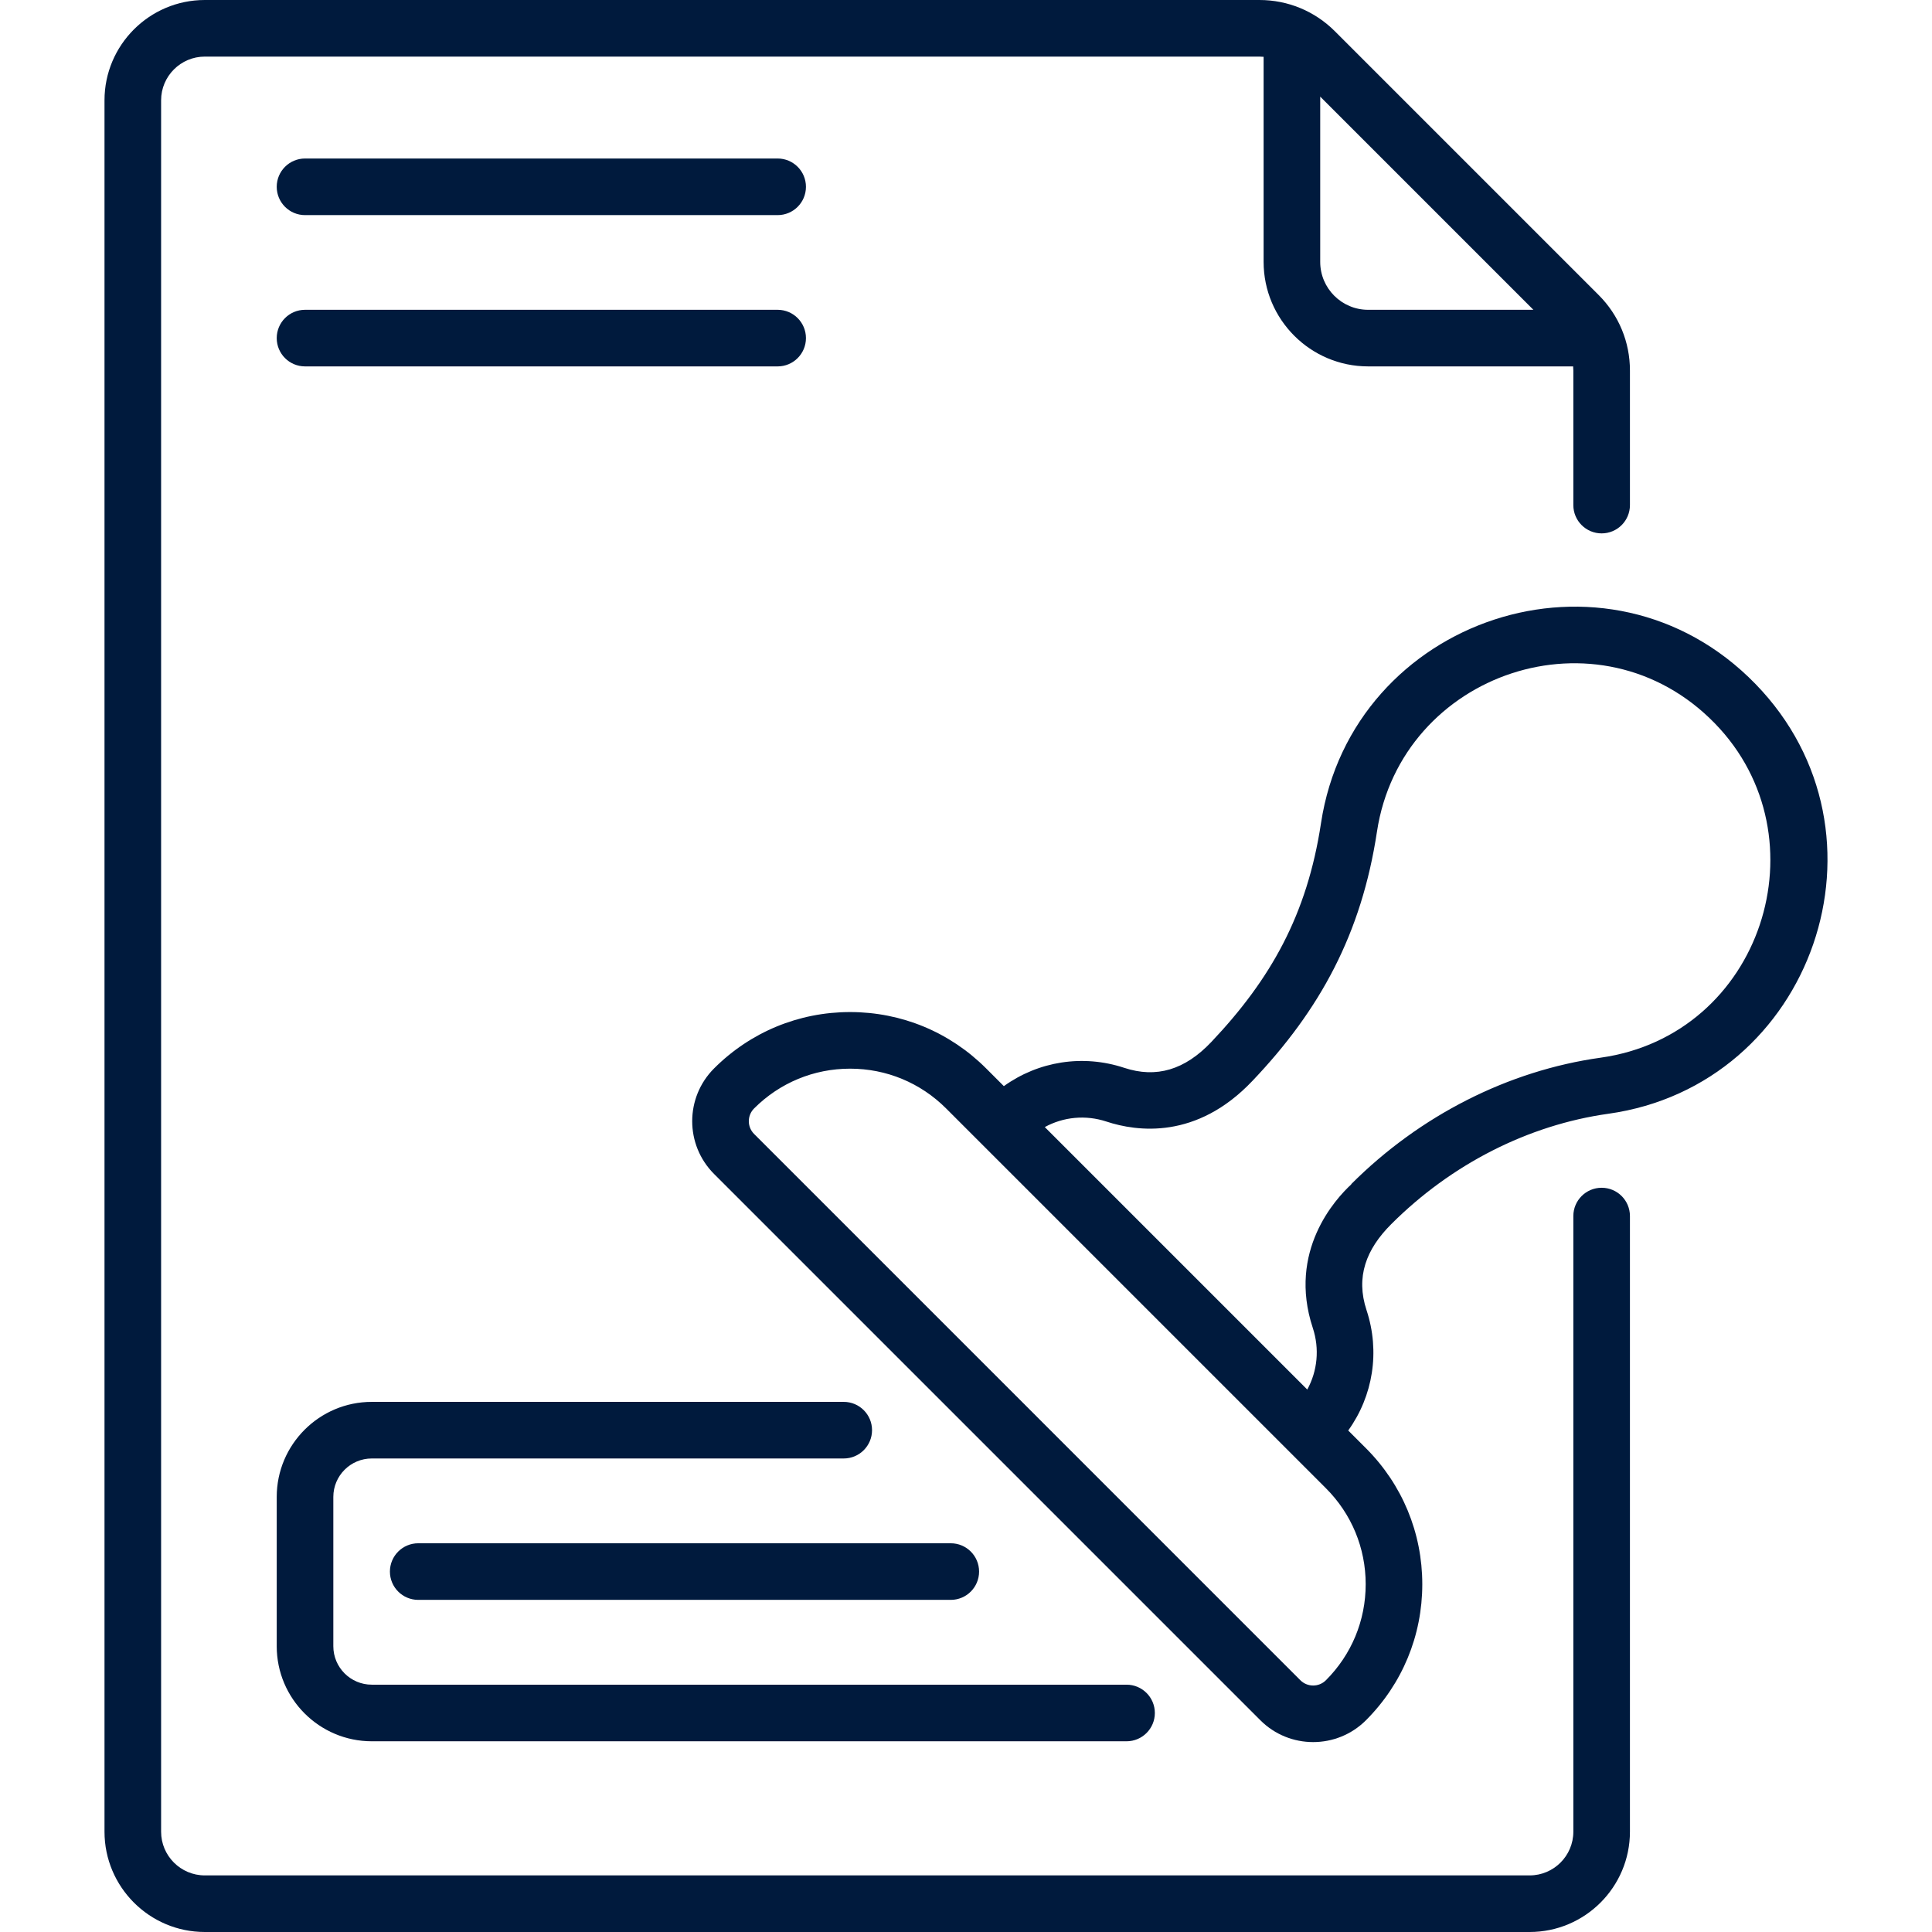
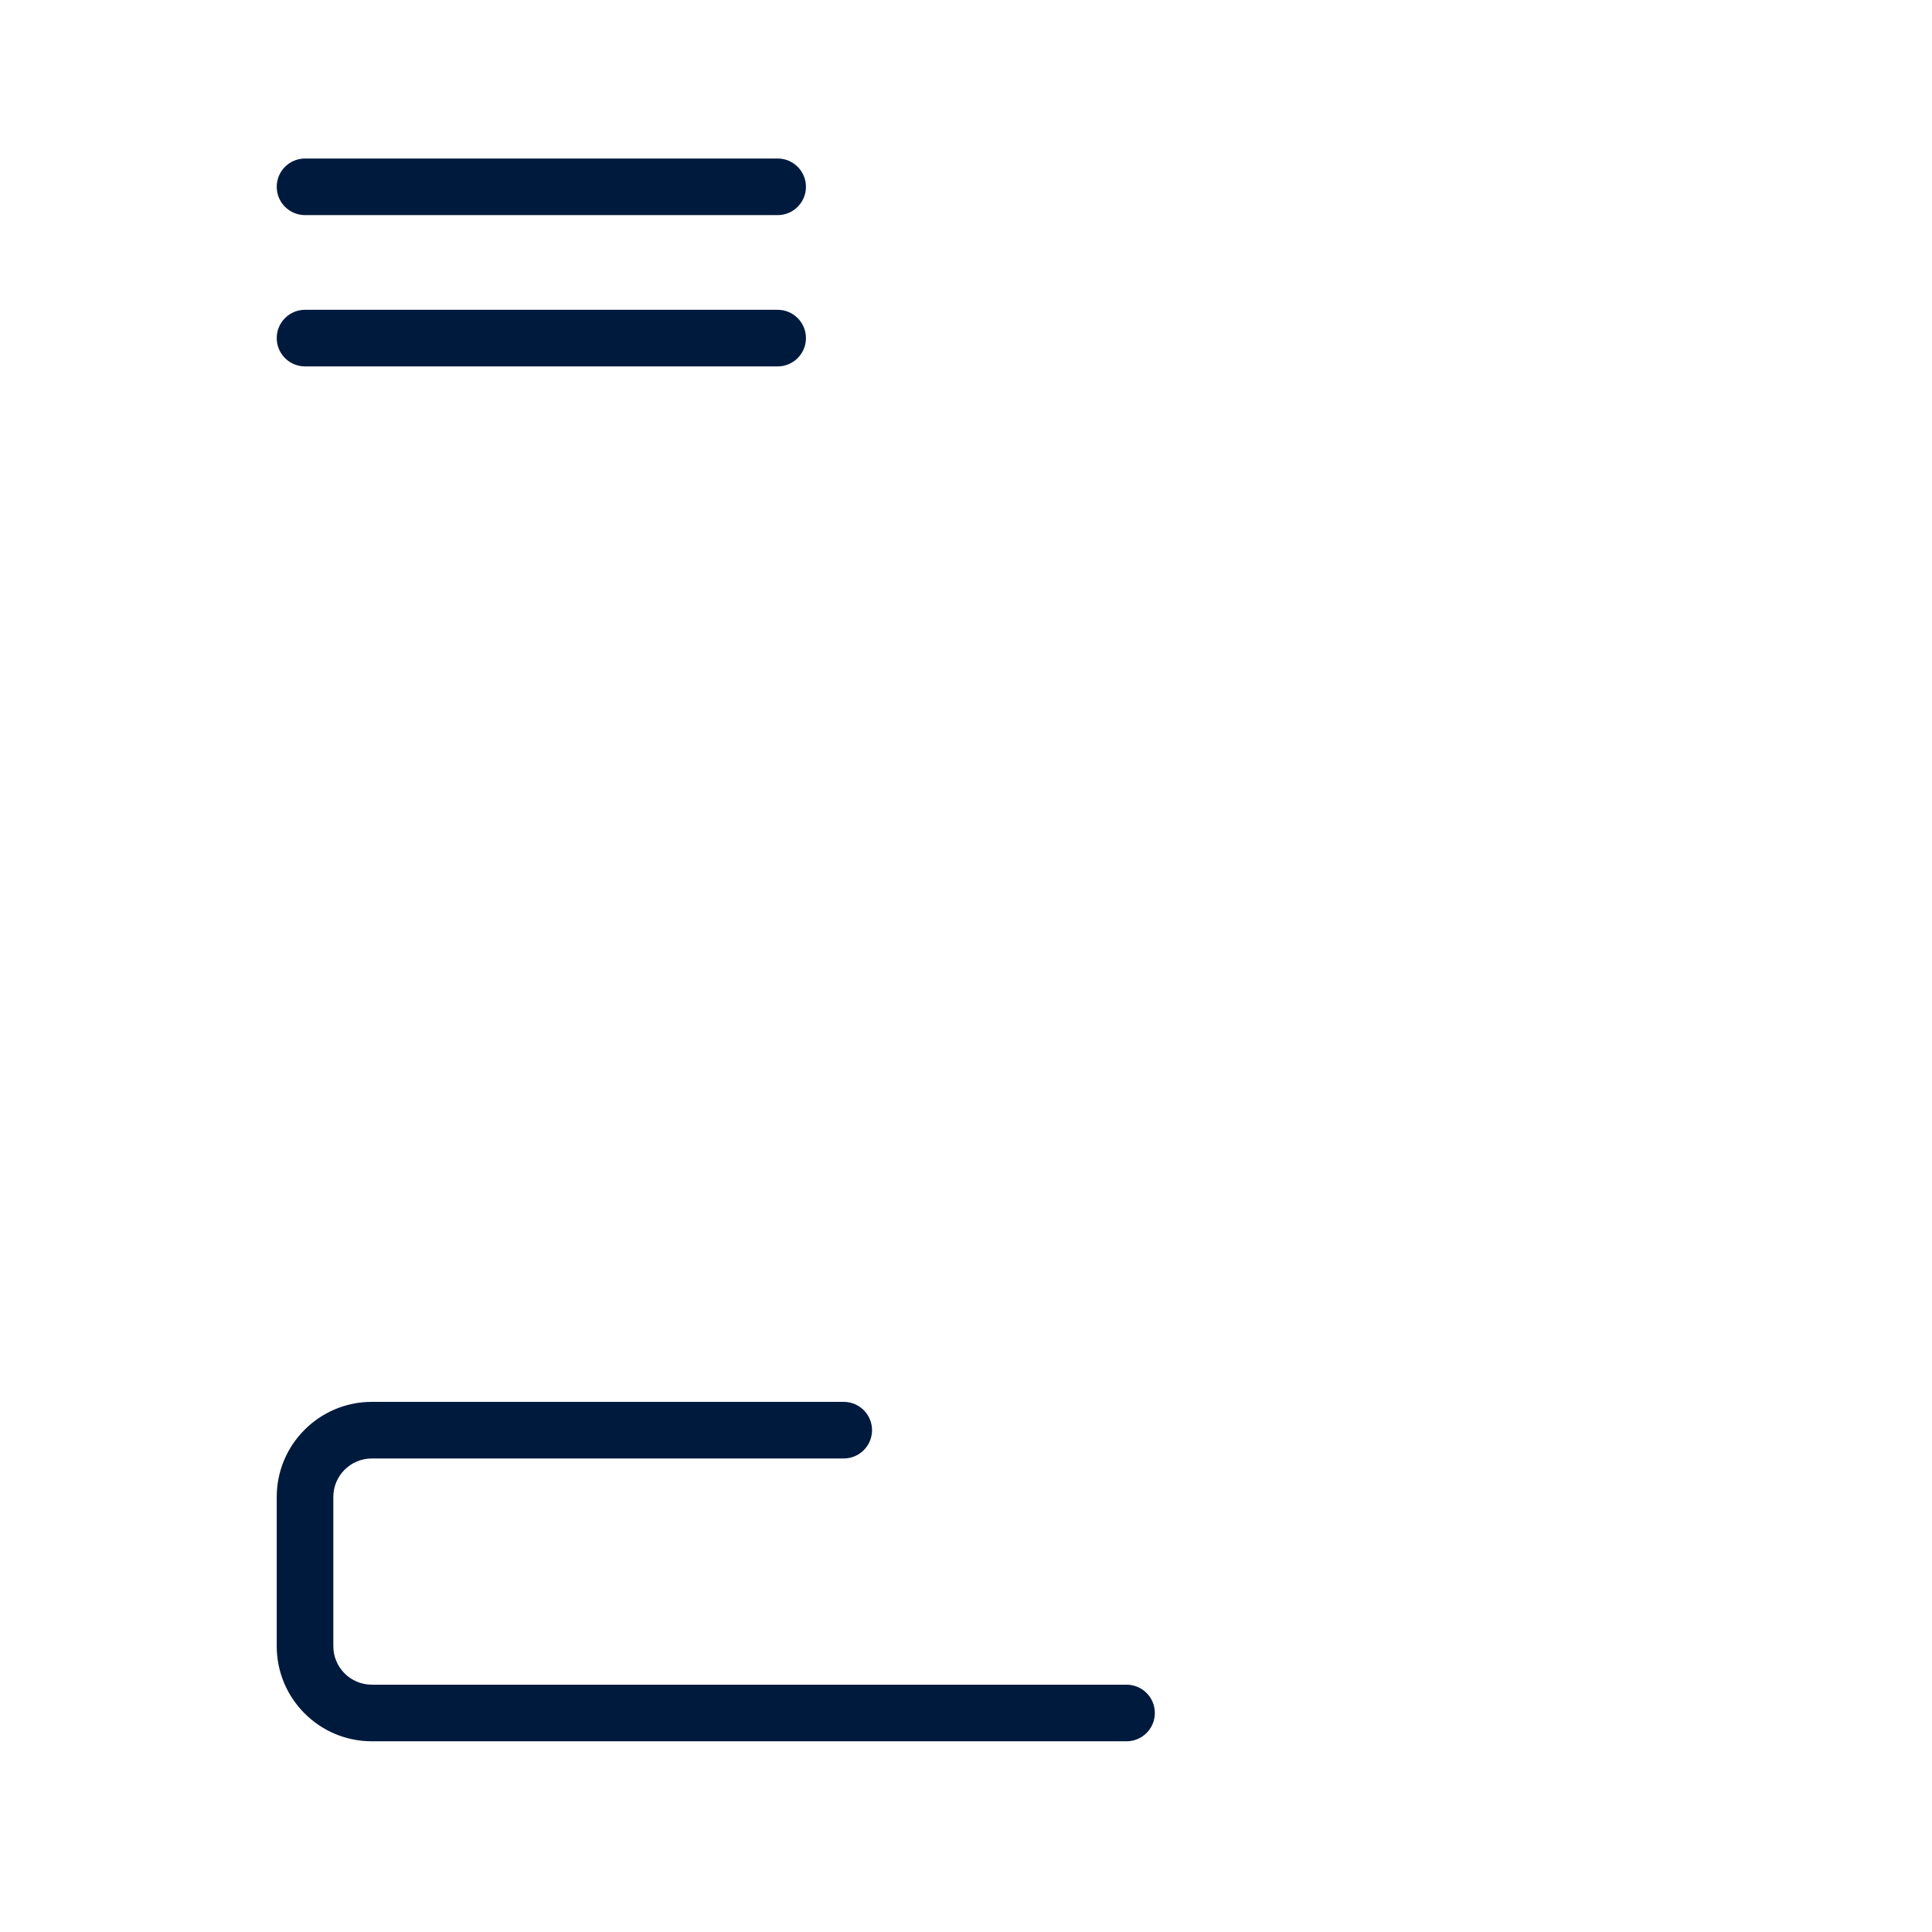
<svg xmlns="http://www.w3.org/2000/svg" id="Capa_1" enable-background="new 0 0 512 512" height="512px" viewBox="0 0 512 512" width="512px">
  <g>
    <path d="m223.599 371.51h-125.074c-13.89 0-25.19 11.301-25.19 25.19v39.566c0 13.89 11.3 25.19 25.19 25.19h200.021c4.142 0 7.5-3.357 7.5-7.5s-3.358-7.5-7.5-7.5h-200.021c-5.619 0-10.19-4.571-10.19-10.19v-39.566c0-5.619 4.571-10.19 10.19-10.19h125.074c4.142 0 7.5-3.357 7.5-7.5s-3.358-7.5-7.5-7.5z" data-original="#000000" class="active-path" data-old_color="#000000" fill="#001A3D" />
-     <path d="m103.332 416.483c0 4.143 3.358 7.5 7.5 7.5h141.135c4.142 0 7.5-3.357 7.5-7.5s-3.358-7.5-7.5-7.5h-141.135c-4.142 0-7.5 3.358-7.5 7.5z" data-original="#000000" class="active-path" data-old_color="#000000" fill="#001A3D" />
    <path d="m206.085 42.007h-125.25c-4.142 0-7.5 3.357-7.5 7.5s3.358 7.5 7.5 7.5h125.25c4.142 0 7.5-3.357 7.5-7.5s-3.358-7.5-7.5-7.5z" data-original="#000000" class="active-path" data-old_color="#000000" fill="#001A3D" />
    <path d="m213.585 89.6c0-4.143-3.358-7.5-7.5-7.5h-125.25c-4.142 0-7.5 3.357-7.5 7.5s3.358 7.5 7.5 7.5h125.25c4.142 0 7.5-3.358 7.5-7.5z" data-original="#000000" class="active-path" data-old_color="#000000" fill="#001A3D" />
-     <path d="m424.451 314.769c-4.142 0-7.5 3.357-7.5 7.5v163.152c0 6.385-5.194 11.579-11.579 11.579h-351.098c-6.385 0-11.58-5.194-11.58-11.579v-458.842c.001-6.385 5.196-11.579 11.58-11.579h279.48c.375 0 .746.024 1.116.054v54.347c0 15.272 12.426 27.698 27.699 27.698h54.328c.029.363.053.728.053 1.097v35.657c0 4.143 3.358 7.5 7.5 7.5s7.5-3.357 7.5-7.5v-35.657c0-7.561-2.944-14.668-8.289-20.013l-69.894-69.894c-5.346-5.345-12.453-8.289-20.012-8.289h-279.481c-14.656 0-26.58 11.923-26.58 26.579v458.842c0 14.656 11.923 26.579 26.58 26.579h351.097c14.656 0 26.579-11.923 26.579-26.579v-163.152c.001-4.143-3.357-7.5-7.499-7.5zm-74.58-289.163 56.493 56.494h-43.795c-7.002 0-12.699-5.696-12.699-12.698v-43.796z" data-original="#000000" class="active-path" data-old_color="#000000" fill="#001A3D" />
-     <path d="m465.224 181.265c-39.259-40.372-106.915-17.436-115.144 36.877-3.696 24.403-13.425 41.453-29.041 57.966-7.038 7.44-14.602 9.689-23.122 6.874-10.976-3.625-22.725-1.726-31.887 4.856l-4.7-4.7c-9.628-9.629-22.429-14.932-36.044-14.932s-26.417 5.303-36.044 14.931c-7.733 7.732-7.735 20.249 0 27.984l144.766 144.766c7.713 7.713 20.267 7.714 27.983 0 9.628-9.629 14.93-22.43 14.93-36.045 0-13.616-5.302-26.417-14.93-36.045l-4.7-4.7c6.583-9.163 8.481-20.912 4.856-31.886-2.902-8.787-.132-16.135 6.552-22.803 15.897-15.898 36.326-26.285 57.521-29.249 54.262-7.585 77.539-74.269 39.004-113.894zm-103.303 238.577c0 9.608-3.742 18.643-10.537 25.438-1.866 1.867-4.904 1.867-6.771 0l-144.765-144.766c-1.871-1.871-1.871-4.898 0-6.77 6.795-6.796 15.829-10.538 25.438-10.538s18.643 3.742 25.438 10.538l100.66 100.66c6.795 6.794 10.537 15.828 10.537 25.438zm62.222-139.539c-24.405 3.412-47.863 15.309-66.051 33.498l.04.039c-4.187 3.846-16.953 17.717-10.228 38.075 1.827 5.53 1.234 11.403-1.464 16.331l-69.559-69.558c4.928-2.698 10.801-3.291 16.333-1.464 8.109 2.681 23.923 4.839 38.723-10.808 17.911-18.826 28.876-38.969 32.975-66.028 6.394-42.204 58.988-60.104 89.559-28.666 29.306 30.136 12.504 82.594-30.328 88.581z" data-original="#000000" class="active-path" data-old_color="#000000" fill="#001A3D" />
  </g>
</svg>